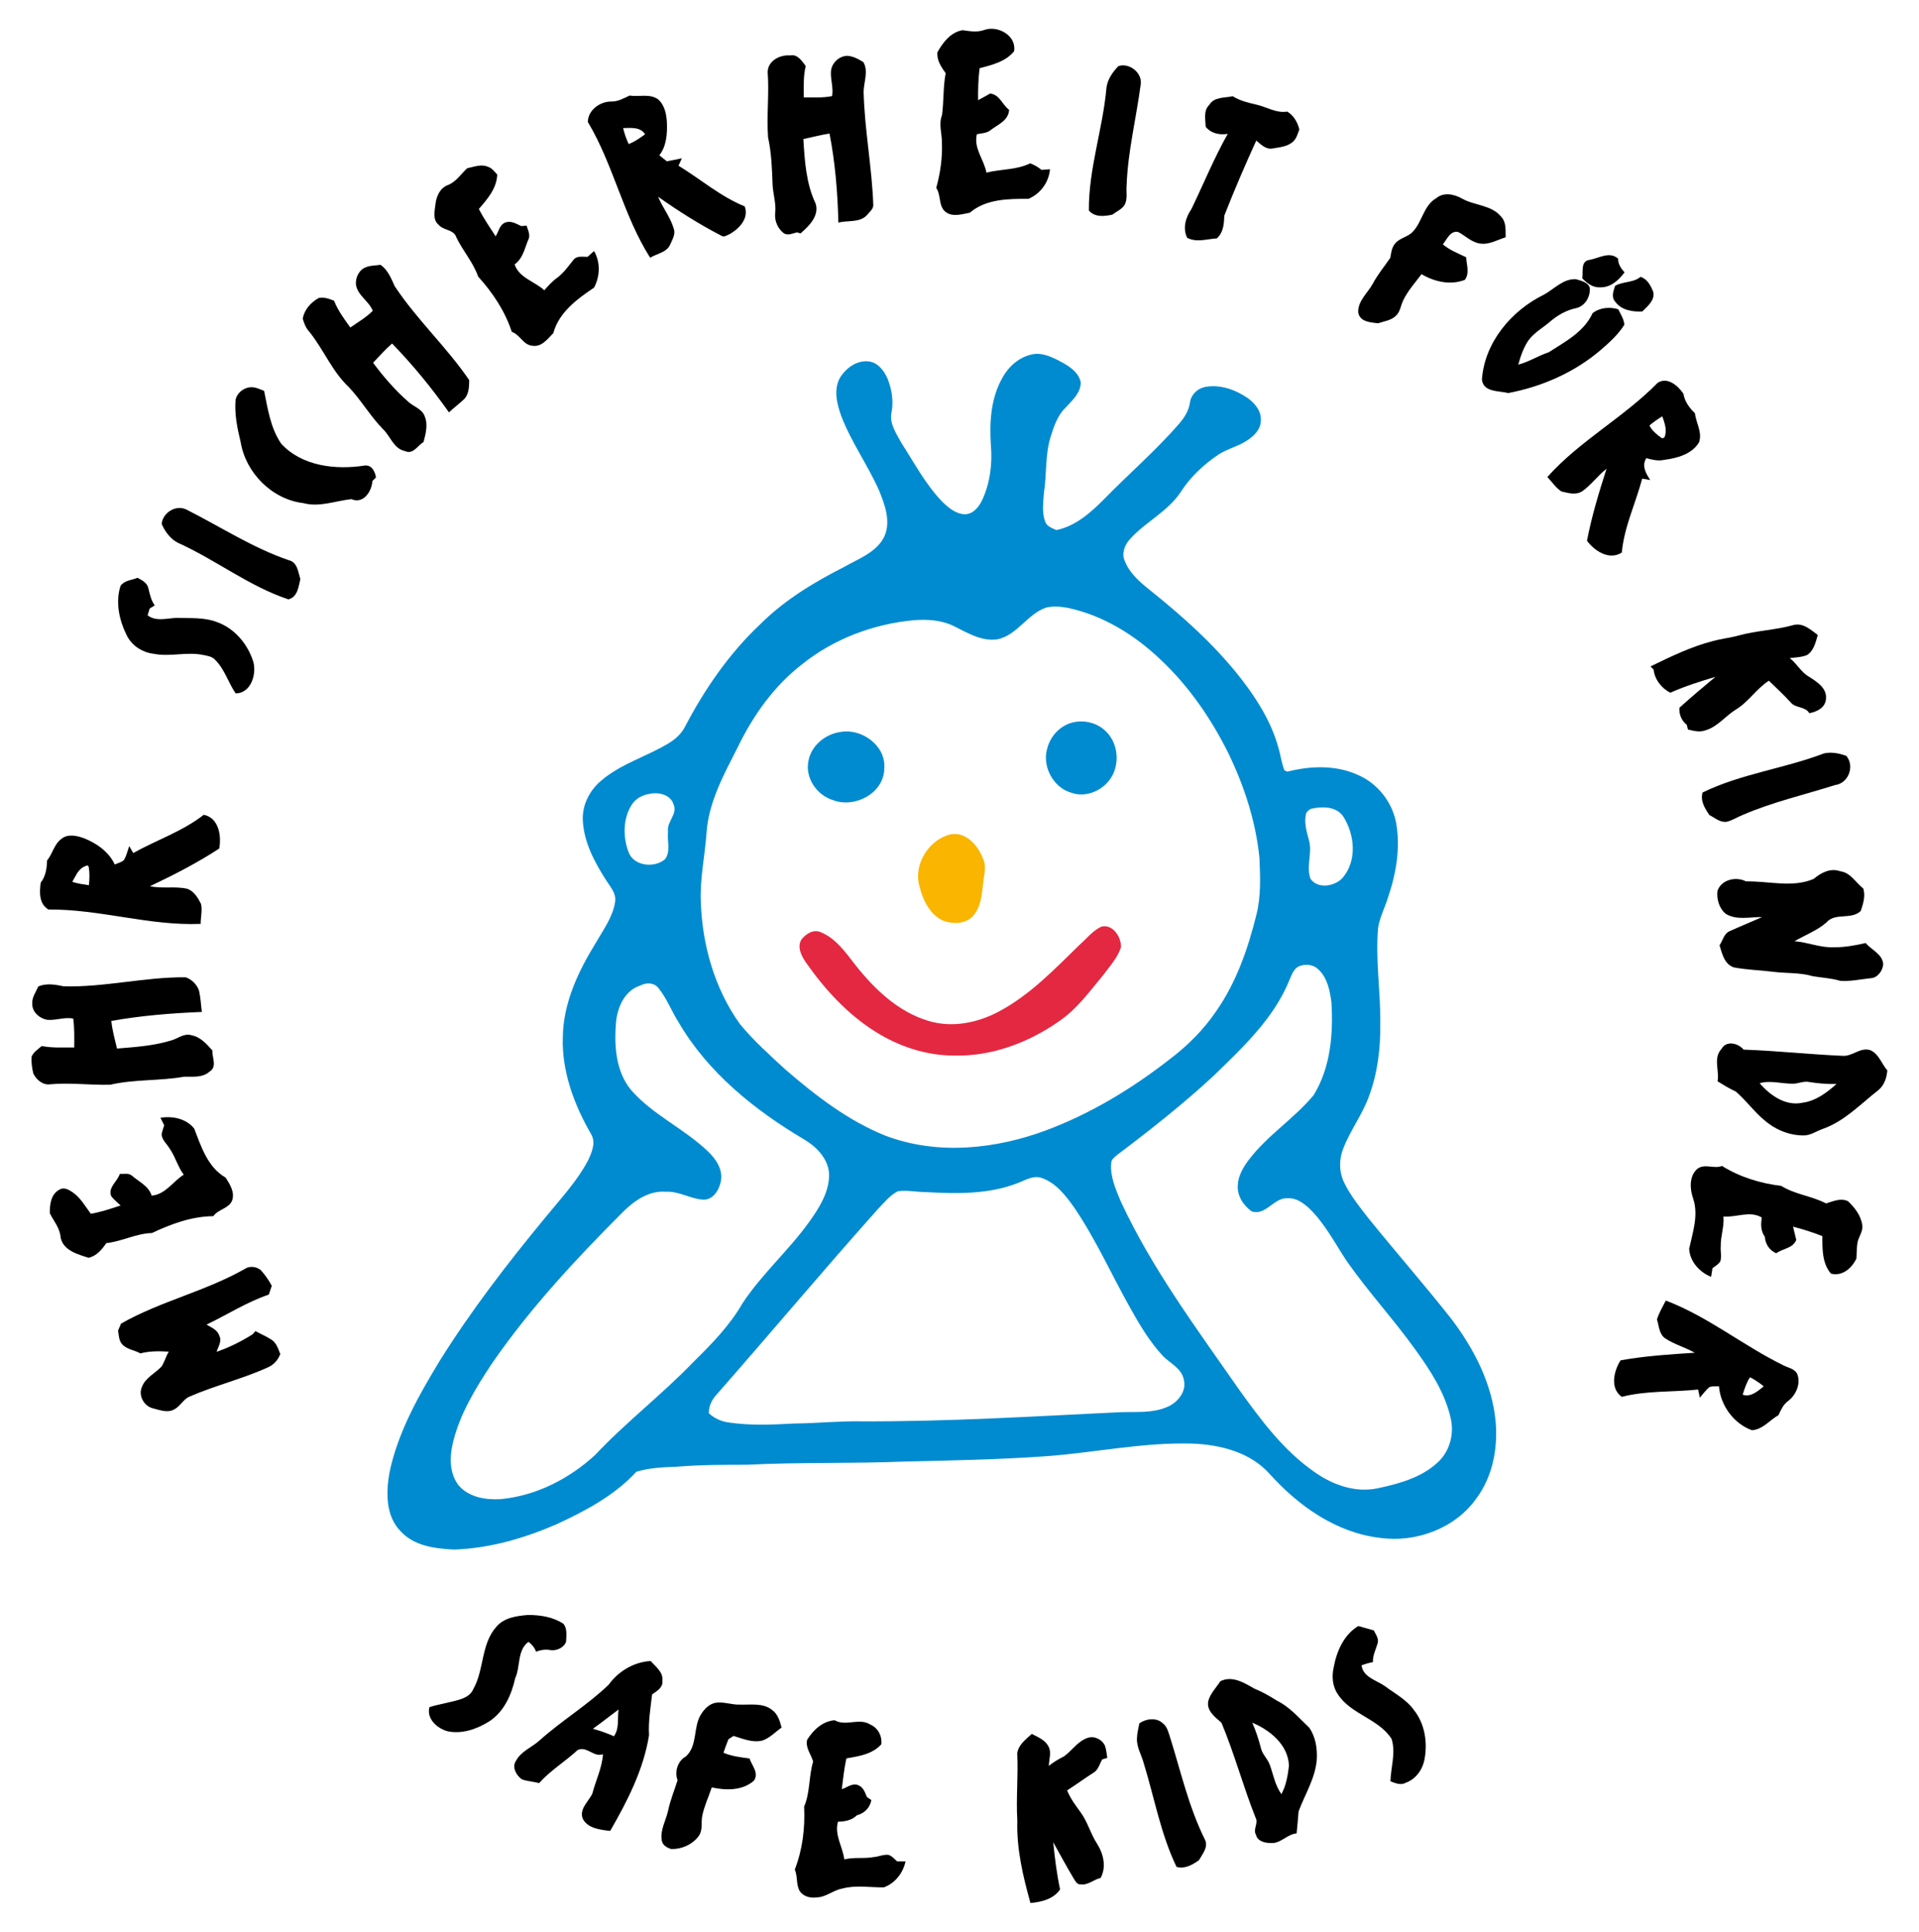
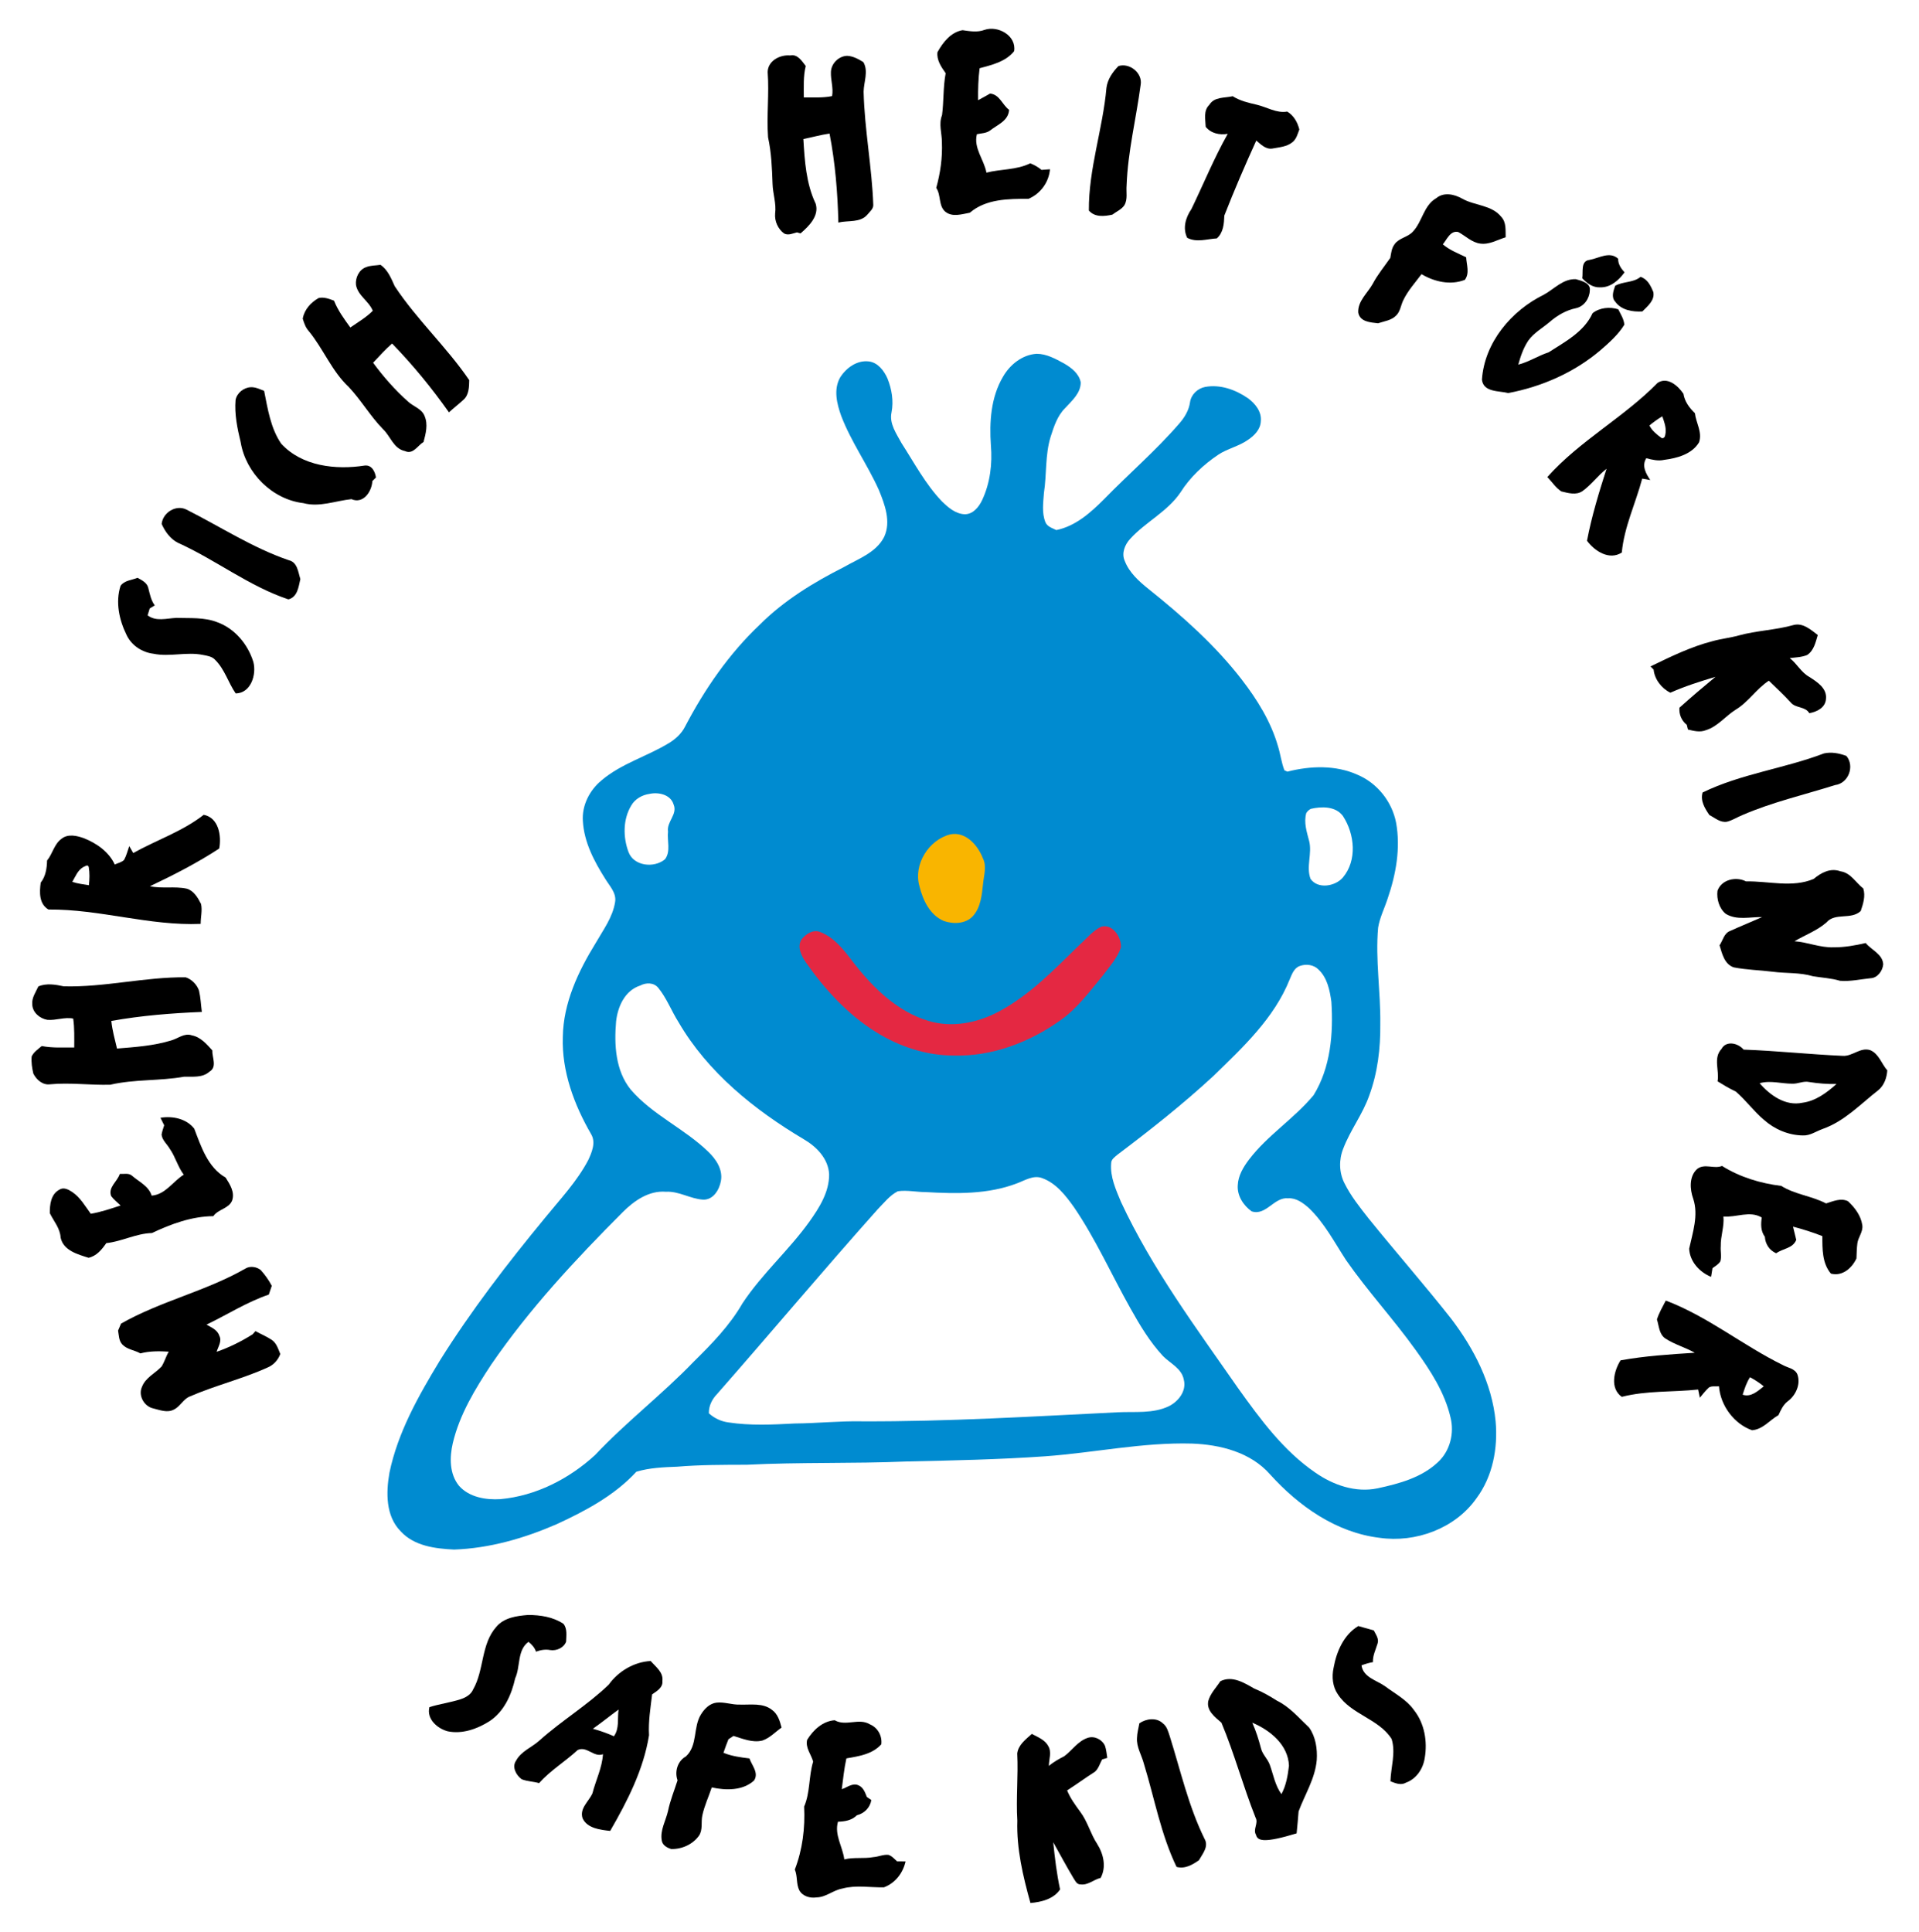
<svg xmlns="http://www.w3.org/2000/svg" width="879pt" height="885pt" viewBox="0 0 879 885" version="1.1">
  <path fill="#ffffff" d=" M 0.00 0.00 L 879.00 0.00 L 879.00 885.00 L 0.00 885.00 L 0.00 0.00 Z" />
  <path fill="#000000" d=" M 450.98 13.68 C 457.06 11.58 465.69 16.28 464.51 23.46 C 460.61 28.30 454.40 29.72 448.71 31.26 C 448.09 36.11 447.97 41.01 448.02 45.90 C 449.87 44.92 451.69 43.89 453.51 42.86 C 457.92 43.29 459.07 47.98 462.22 50.31 C 461.92 55.40 456.90 57.08 453.50 59.79 C 451.75 61.06 449.50 61.05 447.47 61.47 C 445.85 67.87 450.73 73.06 451.84 79.08 C 458.47 77.38 465.58 77.92 471.87 74.82 C 473.76 75.51 475.51 76.52 477.06 77.82 C 478.03 77.75 479.97 77.60 480.94 77.53 C 480.45 83.49 476.56 88.78 471.08 91.08 C 461.89 91.07 451.65 91.09 444.24 97.44 C 440.60 98.09 436.30 99.59 433.05 97.02 C 429.76 94.27 431.14 89.40 428.84 86.07 C 430.73 79.28 431.73 72.22 431.44 65.17 C 431.44 61.02 429.88 56.79 431.50 52.76 C 432.33 46.39 431.97 39.90 433.16 33.55 C 431.18 30.72 428.96 27.55 429.41 23.90 C 431.87 19.42 435.54 14.73 440.89 13.83 C 444.26 14.30 447.66 14.93 450.98 13.68 Z" />
  <path fill="#000000" d=" M 351.63 33.00 C 351.73 27.84 357.26 24.98 361.91 25.40 C 365.35 24.66 367.27 27.96 369.07 30.24 C 367.88 34.94 368.20 39.81 368.18 44.62 C 372.50 44.57 376.87 44.91 381.14 44.02 C 381.81 40.33 380.46 36.72 380.60 33.03 C 380.70 29.13 384.13 25.68 388.04 25.57 C 390.75 25.70 393.22 27.06 395.48 28.46 C 397.87 32.64 395.68 37.50 395.58 41.95 C 395.99 59.35 399.40 76.51 400.01 93.89 C 400.06 95.71 398.42 96.93 397.38 98.23 C 394.08 102.19 388.47 100.84 384.01 101.95 C 383.70 88.29 382.57 74.61 379.97 61.18 C 375.92 61.77 371.98 62.88 367.98 63.69 C 368.58 73.71 369.24 84.11 373.62 93.31 C 375.33 98.87 370.53 103.62 366.68 106.91 C 366.27 106.79 365.45 106.56 365.04 106.44 C 363.15 106.90 361.09 107.97 359.18 106.96 C 356.36 104.93 354.75 101.30 355.05 97.84 C 355.67 93.23 353.99 88.76 353.87 84.17 C 353.62 77.04 353.34 69.88 351.81 62.88 C 351.11 52.93 352.38 42.95 351.63 33.00 Z" />
  <path fill="#000000" d=" M 512.30 30.27 C 517.41 28.62 523.50 33.50 522.46 38.95 C 520.43 54.29 516.60 69.42 516.04 84.93 C 515.77 87.94 516.63 91.24 515.04 93.99 C 513.70 95.98 511.36 96.92 509.50 98.33 C 505.79 99.11 501.53 99.62 498.76 96.44 C 498.60 77.35 505.16 59.08 506.82 40.18 C 507.33 36.32 509.64 33.00 512.30 30.27 Z" />
-   <path fill="#000000" d=" M 279.98 46.51 C 283.02 46.60 285.71 45.02 288.38 43.78 C 292.71 44.48 297.59 42.74 301.46 45.52 C 304.47 48.13 305.28 52.36 305.48 56.15 C 305.68 61.31 305.29 66.90 302.02 71.15 C 303.13 72.06 304.27 72.97 305.41 73.87 C 307.72 73.49 310.02 72.99 312.32 72.51 C 311.80 73.64 311.29 74.77 310.80 75.91 C 320.92 82.08 330.03 90.06 341.12 94.54 C 343.15 100.05 338.62 104.71 334.24 107.24 C 333.04 107.67 331.65 108.87 330.38 107.95 C 320.30 102.75 310.70 96.66 301.44 90.12 C 303.53 95.15 307.07 99.48 308.62 104.74 C 309.53 107.22 308.01 109.63 307.06 111.84 C 305.57 115.63 300.92 116.13 297.81 118.06 C 285.47 98.67 281.03 75.52 269.25 55.87 C 269.35 50.38 274.84 46.49 279.98 46.51 Z" />
  <path fill="#000000" d=" M 564.64 44.08 C 568.01 46.21 571.90 47.10 575.74 47.99 C 580.34 49.07 584.74 51.98 589.62 51.12 C 592.61 52.89 594.33 56.01 595.17 59.30 C 594.39 61.31 593.85 63.61 592.11 65.05 C 589.52 67.25 585.97 67.45 582.77 68.05 C 579.78 68.51 577.51 66.13 575.44 64.38 C 570.27 75.70 565.35 87.15 560.81 98.74 C 560.66 102.51 560.40 106.50 557.38 109.20 C 552.83 109.46 548.15 111.20 543.80 108.94 C 541.62 104.51 543.09 99.61 545.74 95.75 C 551.27 84.29 556.10 72.42 562.37 61.31 C 558.62 61.94 554.75 61.14 552.27 58.09 C 552.17 54.68 551.13 50.70 553.94 48.02 C 556.20 44.26 560.94 44.95 564.64 44.08 Z" />
  <path fill="#ffffff" d=" M 285.43 58.67 C 288.90 58.60 293.37 58.07 295.48 61.50 C 293.15 63.25 290.70 64.89 287.99 66.01 C 286.87 63.66 286.02 61.20 285.43 58.67 Z" />
-   <path fill="#000000" d=" M 214.01 77.06 C 217.08 76.45 220.35 75.04 223.44 76.37 C 225.32 76.93 226.49 78.60 227.76 79.96 C 227.53 86.34 223.26 91.16 219.35 95.72 C 221.56 100.10 224.35 104.14 227.02 108.24 C 228.41 106.14 228.80 103.00 231.37 101.96 C 233.97 100.90 236.49 102.50 238.78 103.57 C 239.38 103.51 240.59 103.39 241.20 103.34 C 241.73 105.19 242.77 107.07 242.30 109.05 C 240.39 113.27 239.76 118.24 235.71 121.11 C 237.83 127.32 244.87 128.88 249.32 132.96 C 251.14 130.91 252.97 128.84 255.21 127.24 C 258.28 124.97 260.43 121.77 262.82 118.86 C 264.42 117.03 267.00 117.73 269.12 117.65 C 270.12 116.78 271.11 115.89 272.11 115.01 C 275.11 120.23 274.85 126.48 272.12 131.75 C 264.35 136.97 256.00 143.09 253.44 152.61 C 250.81 155.23 248.14 159.07 243.87 158.38 C 239.69 158.06 238.18 153.27 234.42 152.01 C 231.33 142.50 225.69 134.07 219.03 126.72 C 216.73 120.10 211.92 114.84 208.95 108.56 C 207.77 105.06 203.12 105.61 200.94 103.00 C 198.17 100.74 199.03 96.97 199.42 93.90 C 199.75 90.21 201.44 86.11 205.18 84.76 C 208.94 83.28 211.14 79.70 214.01 77.06 Z" />
  <path fill="#000000" d=" M 657.87 90.78 C 661.38 87.85 666.21 88.97 669.84 91.04 C 675.58 94.25 683.32 93.86 687.67 99.36 C 690.04 101.89 689.57 105.51 689.67 108.69 C 685.84 109.87 682.14 112.17 677.99 111.57 C 674.09 111.04 671.28 108.03 667.94 106.27 C 664.36 105.46 662.77 109.69 660.89 111.92 C 664.05 114.60 667.89 116.07 671.57 117.84 C 671.74 121.34 673.27 125.00 670.99 128.18 C 664.40 130.78 657.04 129.08 651.13 125.58 C 648.22 129.49 644.85 133.15 642.75 137.59 C 641.63 139.87 641.41 142.67 639.53 144.51 C 637.34 146.79 634.04 147.13 631.19 148.09 C 627.69 147.66 622.91 147.46 622.13 143.14 C 621.89 137.87 626.46 134.22 628.82 129.94 C 631.06 125.71 634.13 122.04 636.83 118.11 C 637.22 115.97 637.41 113.63 638.81 111.84 C 640.84 108.97 644.82 108.70 647.14 106.13 C 651.50 101.57 652.07 94.14 657.87 90.78 Z" />
  <path fill="#000000" d=" M 728.02 119.06 C 732.32 118.32 737.30 114.92 741.19 118.52 C 741.13 121.00 742.52 123.00 744.12 124.75 C 741.50 128.34 737.75 131.73 733.02 131.62 C 729.70 131.82 726.88 129.79 724.75 127.46 C 725.24 124.59 723.91 119.55 728.02 119.06 Z" />
  <path fill="#000000" d=" M 167.60 122.41 C 169.71 121.53 172.07 121.65 174.31 121.31 C 177.69 123.67 179.17 127.52 180.81 131.11 C 190.92 146.42 204.62 158.98 214.93 174.14 C 214.88 177.27 214.80 180.99 212.20 183.20 C 210.06 185.15 207.77 186.93 205.64 188.88 C 197.77 177.73 189.10 167.15 179.59 157.35 C 176.49 160.08 173.72 163.15 170.90 166.16 C 175.66 172.62 180.99 178.71 187.01 184.03 C 189.45 186.27 193.23 187.24 194.49 190.58 C 196.14 194.40 195.03 198.63 194.01 202.46 C 191.33 204.04 189.22 208.36 185.53 206.63 C 180.23 205.54 178.91 199.83 175.40 196.55 C 169.59 190.60 165.42 183.28 159.71 177.24 C 151.96 169.98 148.10 159.75 141.41 151.63 C 139.95 150.03 139.29 147.96 138.66 145.94 C 139.44 141.77 142.37 138.55 145.98 136.50 C 148.40 135.98 150.77 136.88 153.00 137.73 C 154.78 142.22 157.65 146.14 160.47 150.02 C 163.98 147.58 167.71 145.41 170.75 142.37 C 168.97 137.87 163.89 135.44 163.05 130.48 C 162.71 127.26 164.43 123.57 167.60 122.41 Z" />
  <path fill="#000000" d=" M 751.46 126.81 C 754.68 127.87 756.11 130.85 757.31 133.78 C 758.07 137.57 754.65 140.28 752.27 142.67 C 747.77 142.91 742.68 142.11 739.86 138.20 C 737.94 136.14 739.02 133.22 739.82 130.92 C 743.47 128.83 748.17 129.58 751.46 126.81 Z" />
  <path fill="#000000" d=" M 707.18 134.98 C 711.92 132.40 716.03 127.56 721.88 127.90 C 724.43 128.62 728.68 129.63 728.21 133.07 C 728.08 136.73 725.59 140.37 721.89 141.17 C 717.48 142.08 713.50 144.36 710.10 147.26 C 706.75 150.18 702.67 152.34 700.04 156.01 C 697.82 159.35 696.50 163.18 695.45 167.02 C 700.34 165.79 704.59 162.93 709.37 161.38 C 716.90 156.53 725.57 152.03 729.47 143.47 C 732.63 140.92 737.36 140.43 741.24 141.68 C 742.36 143.94 743.83 146.15 744.03 148.74 C 741.26 153.23 737.25 156.82 733.29 160.25 C 721.27 170.54 706.34 177.12 690.86 180.04 C 686.58 178.95 679.46 179.76 678.80 173.91 C 679.94 156.91 692.27 142.28 707.18 134.98 Z" />
  <path fill="#008bd0" d=" M 459.44 172.56 C 462.63 166.99 468.25 162.49 474.82 162.06 C 479.38 162.06 483.49 164.38 487.38 166.48 C 490.74 168.43 494.27 171.11 495.03 175.16 C 495.05 180.12 490.95 183.58 487.88 186.94 C 484.28 190.50 482.73 195.45 481.22 200.14 C 478.67 208.47 479.49 217.28 478.17 225.81 C 477.86 230.20 477.16 234.88 478.81 239.10 C 479.63 241.25 481.98 241.88 483.85 242.81 C 492.63 241.02 499.56 234.84 505.70 228.68 C 517.05 217.02 529.46 206.39 540.12 194.06 C 542.57 191.27 544.56 188.01 545.09 184.27 C 545.59 180.72 548.56 177.91 552.02 177.24 C 558.89 175.98 565.87 178.48 571.50 182.33 C 574.88 184.74 577.98 188.54 577.51 192.95 C 577.38 196.70 574.52 199.57 571.58 201.52 C 567.43 204.46 562.28 205.47 558.05 208.27 C 551.22 212.87 545.08 218.63 540.67 225.63 C 534.71 234.39 524.77 239.07 517.73 246.77 C 515.25 249.43 513.60 253.41 515.20 256.95 C 517.27 262.33 521.72 266.29 526.10 269.81 C 541.61 282.21 556.60 295.51 568.78 311.28 C 575.88 320.48 582.16 330.58 585.39 341.84 C 586.53 345.47 586.94 349.31 588.34 352.87 C 588.68 353.02 589.34 353.31 589.68 353.46 C 600.23 350.77 611.86 350.35 621.95 354.95 C 630.94 358.79 637.62 367.25 639.48 376.83 C 641.60 388.50 639.43 400.50 635.62 411.59 C 634.19 416.04 632.00 420.27 631.25 424.92 C 629.93 439.63 632.44 454.30 632.24 469.01 C 632.37 480.13 631.04 491.39 627.16 501.87 C 624.17 510.41 618.49 517.67 615.28 526.12 C 613.24 531.18 613.33 537.16 615.86 542.04 C 618.75 547.87 622.84 552.97 626.84 558.07 C 639.33 573.53 652.44 588.48 664.75 604.09 C 675.16 617.78 683.42 633.77 685.07 651.10 C 686.16 663.35 683.75 676.31 676.29 686.31 C 666.56 700.17 648.46 706.78 631.96 704.42 C 612.09 702.06 594.85 689.88 581.73 675.34 C 572.86 665.24 559.00 661.74 546.05 661.25 C 523.49 660.61 501.27 665.44 478.85 667.07 C 457.60 668.56 436.30 669.00 415.01 669.46 C 390.72 670.49 366.37 669.72 342.08 670.95 C 331.45 670.97 320.80 670.96 310.19 671.84 C 303.91 672.08 297.54 672.32 291.48 674.15 C 281.53 684.99 268.24 692.05 255.04 698.15 C 240.17 704.63 224.29 709.23 208.00 709.80 C 199.35 709.38 189.72 708.20 183.54 701.44 C 176.60 694.44 176.80 683.62 178.39 674.58 C 182.24 656.08 191.69 639.39 201.38 623.39 C 215.80 600.32 232.43 578.73 249.72 557.77 C 256.63 549.26 264.30 541.17 269.44 531.40 C 271.11 527.79 273.03 523.29 270.76 519.51 C 262.97 506.03 257.27 490.77 257.80 474.99 C 258.02 459.43 264.85 444.96 272.86 431.96 C 276.28 425.99 280.64 420.19 281.74 413.24 C 282.47 409.07 279.24 405.89 277.27 402.62 C 272.18 394.59 267.51 385.75 266.98 376.08 C 266.49 368.92 270.06 361.96 275.51 357.47 C 284.58 349.74 296.37 346.51 306.42 340.37 C 309.46 338.52 312.17 336.04 313.79 332.83 C 322.79 315.65 333.94 299.42 348.09 286.07 C 359.17 275.00 372.68 266.77 386.58 259.74 C 393.16 255.95 401.32 253.15 404.98 245.96 C 408.25 238.96 405.29 231.09 402.55 224.41 C 397.36 212.85 389.87 202.42 385.33 190.55 C 383.33 184.97 381.71 178.43 384.81 172.93 C 387.57 168.52 392.57 164.88 398.00 165.56 C 402.15 166.08 404.94 169.81 406.52 173.38 C 408.48 178.26 409.38 183.69 408.37 188.91 C 407.26 194.08 410.63 198.67 412.95 202.99 C 418.79 212.05 423.89 221.73 431.38 229.60 C 434.26 232.42 437.68 235.42 441.93 235.56 C 445.78 235.56 448.41 232.19 449.90 229.02 C 453.54 221.25 454.59 212.47 453.88 203.97 C 453.14 193.31 453.86 181.97 459.44 172.56 Z" />
  <path fill="#000000" d=" M 759.28 175.37 C 763.79 172.43 768.62 176.70 771.10 180.36 C 771.66 183.90 773.81 186.85 776.35 189.25 C 776.85 193.74 779.85 198.00 778.24 202.63 C 774.98 208.07 768.21 209.87 762.32 210.64 C 759.52 211.28 756.77 210.59 754.08 209.89 C 751.90 213.38 753.90 216.88 755.90 219.89 C 754.98 219.73 753.13 219.39 752.21 219.23 C 749.22 230.55 743.95 241.33 742.87 253.10 C 737.11 256.80 730.45 252.45 726.92 247.71 C 729.06 236.49 732.40 225.57 735.88 214.71 C 731.92 217.82 728.95 222.01 724.86 224.95 C 721.93 226.96 718.30 225.83 715.17 225.10 C 712.58 223.40 710.89 220.71 708.77 218.51 C 723.60 201.87 743.73 191.24 759.28 175.37 Z" />
  <path fill="#000000" d=" M 107.90 183.21 C 108.50 180.00 111.63 177.52 114.86 177.37 C 117.03 177.27 119.01 178.28 120.98 179.04 C 122.65 187.32 123.93 196.13 128.81 203.25 C 138.33 213.62 153.85 215.31 167.06 213.25 C 170.30 212.88 171.81 216.04 172.21 218.72 C 171.80 219.13 170.97 219.95 170.56 220.35 C 170.31 225.12 166.41 231.02 160.97 228.64 C 153.67 229.40 146.36 232.45 138.98 230.47 C 124.64 228.77 112.57 216.66 110.23 202.51 C 108.70 196.21 107.36 189.73 107.90 183.21 Z" />
  <path fill="#ffffff" d=" M 755.53 194.90 C 757.38 193.36 759.33 191.94 761.41 190.71 C 762.25 193.04 763.13 195.45 762.97 197.97 C 762.75 199.10 762.81 200.91 761.19 200.71 C 758.99 199.12 756.76 197.38 755.53 194.90 Z" />
  <path fill="#000000" d=" M 74.05 240.00 C 74.57 234.76 80.66 230.98 85.48 233.46 C 101.02 241.29 115.73 250.97 132.30 256.62 C 136.26 257.54 136.55 262.03 137.58 265.23 C 136.76 268.74 136.32 273.49 132.10 274.55 C 113.98 268.52 98.80 256.40 81.48 248.63 C 78.02 246.87 75.59 243.48 74.05 240.00 Z" />
  <path fill="#000000" d=" M 55.22 268.33 C 56.98 265.83 60.38 265.75 63.01 264.67 C 64.99 265.78 67.39 266.90 67.93 269.37 C 68.63 272.11 69.15 274.96 70.88 277.30 C 70.30 277.66 69.15 278.37 68.57 278.73 C 68.25 279.77 67.93 280.82 67.61 281.87 C 71.44 284.80 76.31 283.24 80.69 283.04 C 87.00 283.25 93.56 282.65 99.57 285.03 C 107.58 287.94 113.54 295.15 116.03 303.16 C 117.59 308.89 114.97 317.53 107.95 317.63 C 104.56 312.72 102.94 306.63 98.65 302.36 C 97.23 300.69 95.00 300.40 92.98 300.01 C 85.46 298.44 77.78 301.02 70.26 299.45 C 65.10 298.83 60.26 295.67 58.01 290.94 C 54.59 284.01 52.80 275.83 55.22 268.33 Z" />
-   <path fill="#ffffff" d=" M 479.24 278.30 C 482.39 277.58 485.71 277.82 488.87 278.40 C 505.18 281.76 519.80 290.88 531.73 302.27 C 544.51 314.30 554.61 328.96 562.45 344.61 C 569.85 359.79 575.20 376.13 576.89 392.98 C 577.25 401.58 577.64 410.35 575.56 418.78 C 571.71 434.36 566.37 449.88 557.12 463.13 C 551.41 471.57 544.13 478.86 536.03 485.01 C 518.82 498.46 499.93 509.97 479.43 517.66 C 456.02 526.43 429.38 529.24 405.61 520.23 C 388.53 513.40 373.78 501.99 359.95 490.08 C 352.66 483.39 345.23 476.75 338.93 469.08 C 327.29 452.86 321.65 432.83 321.00 413.01 C 320.58 402.48 322.85 392.12 323.62 381.67 C 324.53 367.32 331.72 354.53 338.07 341.99 C 345.06 327.57 354.64 314.13 367.40 304.27 C 382.01 292.55 400.26 285.73 418.86 284.07 C 425.07 283.63 431.52 284.05 437.16 286.92 C 443.27 289.96 449.71 293.89 456.83 292.86 C 466.02 290.96 470.55 281.19 479.24 278.30 Z" />
  <path fill="#000000" d=" M 821.58 286.29 C 825.87 285.18 829.46 288.49 832.63 290.87 C 831.65 294.17 830.86 298.01 827.76 300.04 C 825.23 301.08 822.45 301.12 819.79 301.46 C 823.11 303.99 825.00 307.98 828.71 310.04 C 832.27 312.33 836.89 315.20 836.39 320.10 C 836.18 324.11 832.24 326.09 828.75 326.68 C 826.87 323.46 822.48 324.50 820.27 321.78 C 817.08 318.30 813.62 315.07 810.23 311.80 C 804.53 315.51 800.87 321.58 795.02 325.08 C 790.31 328.02 786.77 332.84 781.30 334.50 C 778.65 335.54 775.82 334.81 773.18 334.18 C 773.04 333.64 772.77 332.55 772.63 332.01 C 770.21 330.08 769.03 327.24 769.27 324.18 C 774.66 319.34 780.18 314.64 785.77 310.03 C 778.77 312.12 771.80 314.33 765.12 317.30 C 761.11 315.35 757.87 311.17 757.45 306.72 C 757.09 306.36 756.38 305.62 756.02 305.26 C 765.31 300.76 774.66 296.17 784.71 293.62 C 788.54 292.57 792.52 292.17 796.36 291.10 C 804.63 288.82 813.31 288.63 821.58 286.29 Z" />
  <path fill="#008bd0" d=" M 490.47 331.17 C 495.85 329.54 502.07 330.78 506.20 334.67 C 512.95 340.73 513.29 352.46 506.85 358.86 C 502.86 363.00 496.44 365.13 490.89 363.18 C 482.47 360.91 477.15 350.97 479.73 342.69 C 481.12 337.39 485.20 332.82 490.47 331.17 Z" />
  <path fill="#008bd0" d=" M 385.18 335.25 C 394.95 333.63 405.95 341.70 405.05 352.10 C 404.86 363.32 391.61 370.31 381.64 366.54 C 374.23 364.30 368.69 356.41 370.30 348.63 C 371.55 341.46 378.14 336.15 385.18 335.25 Z" />
  <path fill="#000000" d=" M 835.45 345.12 C 838.87 344.34 842.49 345.04 845.73 346.26 C 849.66 350.96 846.68 358.86 840.53 359.62 C 826.38 364.09 811.82 367.42 798.16 373.33 C 795.77 374.29 793.57 375.75 791.07 376.39 C 787.95 376.94 785.56 374.63 782.99 373.35 C 780.90 370.29 778.76 366.89 779.86 363.02 C 797.48 354.42 817.24 352.07 835.45 345.12 Z" />
  <path fill="#ffffff" d=" M 297.50 363.65 C 301.64 362.74 307.19 363.94 308.55 368.52 C 310.47 372.98 305.30 376.40 305.99 380.90 C 305.51 385.05 307.33 389.98 304.62 393.58 C 299.69 397.76 290.23 396.81 287.85 390.18 C 285.36 383.40 285.33 375.27 289.15 368.97 C 290.87 365.96 294.13 364.13 297.50 363.65 Z" />
  <path fill="#ffffff" d=" M 600.44 370.50 C 605.35 369.34 611.86 369.26 615.15 373.81 C 620.54 382.08 621.75 394.13 615.05 402.03 C 611.52 406.04 603.61 407.38 600.28 402.55 C 598.21 396.97 601.10 390.95 599.66 385.25 C 598.58 381.10 597.12 376.73 598.34 372.45 C 598.85 371.60 599.55 370.95 600.44 370.50 Z" />
  <path fill="#000000" d=" M 61.02 390.74 C 71.71 384.78 83.59 380.85 93.32 373.23 C 100.20 374.56 101.52 382.88 100.42 388.68 C 90.33 395.29 79.57 400.78 68.68 405.95 C 74.24 407.16 79.99 405.87 85.55 407.07 C 88.82 408.03 90.66 411.24 92.10 414.10 C 92.74 417.07 91.90 420.16 91.92 423.19 C 68.42 424.17 45.63 416.40 22.19 416.62 C 17.84 414.05 18.04 408.67 18.65 404.30 C 20.93 401.42 21.47 397.72 21.56 394.16 C 24.11 391.08 24.79 386.64 28.18 384.22 C 31.14 381.80 35.32 382.81 38.59 384.01 C 44.35 386.33 49.89 390.22 52.57 396.00 C 53.99 395.33 55.67 395.02 56.82 393.91 C 57.92 391.93 58.44 389.69 59.20 387.57 C 59.81 388.62 60.42 389.68 61.02 390.74 Z" />
  <path fill="#f9b500" d=" M 435.27 382.20 C 442.28 380.77 447.89 387.14 450.18 393.07 C 452.09 396.82 450.65 400.96 450.29 404.89 C 449.74 410.00 449.24 415.61 445.66 419.62 C 442.32 423.24 436.72 423.37 432.34 421.87 C 425.95 419.19 422.72 412.33 421.16 405.98 C 418.26 396.02 425.41 384.67 435.27 382.20 Z" />
  <path fill="#ffffff" d=" M 38.14 397.18 C 38.99 396.88 40.24 395.73 40.65 397.16 C 41.12 399.90 41.03 402.72 40.72 405.49 C 38.16 405.08 35.58 404.76 33.11 403.97 C 34.52 401.57 35.59 398.61 38.14 397.18 Z" />
  <path fill="#000000" d=" M 830.76 402.60 C 834.16 399.73 838.45 397.45 843.00 399.11 C 847.75 399.77 850.00 404.32 853.48 406.98 C 854.57 410.48 853.43 413.98 852.31 417.31 C 847.83 421.50 840.56 417.85 836.54 422.60 C 832.26 426.30 826.82 428.30 821.97 431.14 C 828.02 431.60 833.75 434.14 839.88 433.93 C 844.84 433.96 849.75 433.08 854.58 431.96 C 857.23 435.19 862.36 437.03 862.61 441.73 C 862.35 444.69 860.03 447.96 856.84 448.09 C 852.17 448.56 847.50 449.66 842.80 449.26 C 838.77 448.05 834.55 447.87 830.43 447.18 C 824.42 445.38 818.10 445.93 811.94 445.11 C 806.02 444.37 800.02 444.26 794.16 443.12 C 789.85 441.67 788.79 436.82 787.64 433.00 C 789.17 430.77 789.67 427.47 792.48 426.44 C 797.33 424.23 802.28 422.23 807.16 420.08 C 801.64 419.96 795.53 421.67 790.52 418.62 C 787.47 416.18 786.24 411.83 786.69 408.06 C 788.46 402.88 795.21 401.36 799.77 403.74 C 810.04 403.51 820.95 406.79 830.76 402.60 Z" />
  <path fill="#e42842" d=" M 504.44 424.48 C 509.71 423.08 513.71 429.33 513.46 433.97 C 511.79 438.93 508.11 442.87 505.04 447.01 C 499.00 454.26 493.34 462.11 485.48 467.53 C 471.41 477.51 454.35 483.97 436.95 483.51 C 424.34 483.52 411.94 479.42 401.29 472.78 C 388.34 464.73 377.84 453.28 369.14 440.86 C 367.10 437.88 364.93 433.70 367.18 430.25 C 369.19 427.76 372.64 425.52 375.90 427.00 C 382.91 429.81 387.36 436.33 391.84 442.08 C 400.59 453.11 411.41 463.50 425.22 467.62 C 435.97 470.91 447.66 468.59 457.41 463.41 C 471.79 455.81 483.12 443.87 494.64 432.65 C 497.83 429.86 500.53 426.30 504.44 424.48 Z" />
  <path fill="#ffffff" d=" M 595.47 442.45 C 598.32 441.44 601.76 441.89 603.94 444.11 C 607.97 447.87 609.11 453.62 609.84 458.86 C 610.78 473.40 609.52 488.97 601.71 501.64 C 592.82 512.37 580.65 519.96 572.16 531.08 C 569.53 534.54 567.13 538.52 566.96 542.98 C 566.65 547.74 569.54 552.21 573.33 554.88 C 579.89 557.05 583.57 548.27 590.00 548.89 C 593.71 548.65 596.87 551.01 599.51 553.34 C 606.68 560.18 611.25 569.10 616.62 577.30 C 626.53 591.54 638.36 604.31 648.45 618.41 C 655.21 627.80 661.75 637.83 664.40 649.23 C 666.24 656.45 664.22 664.59 658.71 669.71 C 651.23 676.83 640.87 679.62 631.04 681.73 C 620.96 683.88 610.60 680.24 602.38 674.47 C 587.88 664.52 577.31 650.13 567.20 636.00 C 547.99 608.39 527.72 581.17 513.46 550.54 C 511.13 544.93 508.44 539.06 508.98 532.83 C 508.98 531.01 510.68 529.95 511.90 528.88 C 527.02 517.49 541.91 505.72 555.82 492.86 C 569.28 479.76 583.66 466.41 590.76 448.59 C 591.79 446.23 592.75 443.33 595.47 442.45 Z" />
  <path fill="#000000" d=" M 29.19 451.80 C 47.92 452.31 66.36 447.47 85.07 447.67 C 87.77 448.55 90.24 451.01 91.16 453.77 C 91.91 456.97 92.03 460.27 92.46 463.53 C 78.57 464.10 64.69 465.20 50.99 467.66 C 51.42 471.95 52.60 476.11 53.59 480.30 C 61.93 479.63 70.40 479.05 78.45 476.58 C 81.58 475.71 84.49 473.02 87.91 474.27 C 91.92 475.03 94.66 478.28 97.26 481.14 C 97.11 484.41 99.60 488.75 95.94 490.90 C 92.69 493.80 88.27 493.09 84.29 493.21 C 73.11 495.20 61.61 494.30 50.51 496.87 C 41.33 497.14 32.12 495.81 22.93 496.68 C 19.55 497.14 16.69 494.59 15.27 491.78 C 14.66 489.22 14.27 486.55 14.50 483.92 C 15.45 481.85 17.45 480.58 19.12 479.15 C 24.02 480.11 29.03 479.78 34.00 479.81 C 34.00 475.39 34.17 470.95 33.53 466.57 C 29.54 465.77 25.67 467.50 21.68 467.15 C 18.25 466.57 14.86 463.77 14.78 460.09 C 14.47 457.04 16.38 454.46 17.58 451.82 C 21.36 450.29 25.35 450.98 29.19 451.80 Z" />
  <path fill="#ffffff" d=" M 293.27 451.44 C 295.94 450.02 299.48 450.00 301.52 452.49 C 305.39 457.22 307.53 463.05 310.78 468.18 C 324.18 491.24 345.56 508.41 368.19 521.86 C 374.05 525.27 379.48 530.83 379.78 537.98 C 379.81 546.11 375.25 553.27 370.69 559.66 C 361.29 572.77 348.97 583.54 340.08 597.03 C 334.25 607.16 326.03 615.59 317.76 623.73 C 303.37 638.70 286.79 651.37 272.57 666.50 C 260.66 677.43 245.42 685.24 229.19 686.70 C 222.51 687.11 214.90 685.85 210.25 680.59 C 205.82 675.17 205.90 667.56 207.40 661.07 C 210.51 647.90 217.68 636.17 225.05 624.99 C 242.49 599.59 263.56 576.96 285.28 555.21 C 290.47 550.00 297.29 545.25 305.00 545.90 C 310.96 545.55 316.17 549.15 322.01 549.51 C 326.68 549.74 329.48 545.00 330.21 540.98 C 331.18 535.77 328.03 531.02 324.44 527.59 C 313.51 516.96 298.90 510.74 288.89 499.08 C 281.90 490.41 281.28 478.54 282.20 467.90 C 282.95 461.08 286.23 453.69 293.27 451.44 Z" />
  <path fill="#000000" d=" M 788.52 480.49 C 790.67 476.48 796.19 477.80 798.64 480.79 C 813.78 481.32 828.85 482.98 843.98 483.64 C 848.43 484.01 852.11 479.56 856.66 481.04 C 860.64 482.70 861.82 487.26 864.48 490.30 C 864.24 493.69 863.07 497.16 860.36 499.37 C 852.22 505.72 844.87 513.61 834.90 517.12 C 831.89 518.18 829.12 520.26 825.80 520.10 C 819.22 520.02 812.85 517.30 807.97 512.95 C 803.27 509.02 799.70 503.94 795.05 499.98 C 792.15 498.65 789.44 496.98 786.73 495.32 C 787.65 490.38 784.62 484.67 788.52 480.49 Z" />
  <path fill="#ffffff" d=" M 806.01 496.18 C 810.98 494.76 816.02 496.43 821.04 496.40 C 823.62 496.49 826.09 495.05 828.70 495.63 C 832.82 496.29 837.01 496.63 841.20 496.54 C 836.74 500.52 831.70 504.34 825.59 505.13 C 817.87 506.79 810.78 501.72 806.01 496.18 Z" />
  <path fill="#000000" d=" M 73.50 512.01 C 79.04 511.10 85.36 512.40 88.97 516.98 C 92.15 525.25 95.14 534.70 103.34 539.40 C 105.32 542.53 107.65 546.08 106.31 549.96 C 104.74 553.69 99.92 553.87 97.72 557.08 C 87.83 557.17 78.41 560.63 69.59 564.81 C 62.35 564.99 55.84 568.68 48.69 569.43 C 46.66 572.36 44.25 575.34 40.58 576.14 C 35.59 574.57 29.03 572.83 27.77 566.92 C 27.56 562.66 24.61 559.39 22.82 555.72 C 22.77 551.78 23.30 547.02 27.18 544.95 C 29.15 543.68 31.35 544.86 33.05 545.99 C 36.78 548.47 39.00 552.46 41.59 555.99 C 46.26 555.20 50.75 553.66 55.24 552.19 C 53.79 550.77 52.13 549.53 50.92 547.89 C 49.39 543.83 53.78 541.23 54.87 537.73 C 56.70 537.85 58.88 537.20 60.41 538.51 C 63.69 541.38 68.04 543.19 69.47 547.67 C 75.80 547.17 79.18 541.18 84.17 538.07 C 81.42 534.45 80.37 529.94 77.78 526.25 C 76.54 524.06 74.31 522.35 74.01 519.73 C 74.25 518.26 74.77 516.85 75.21 515.45 C 74.64 514.29 74.07 513.14 73.50 512.01 Z" />
  <path fill="#000000" d=" M 777.45 535.41 C 780.86 532.83 785.10 535.57 788.78 534.08 C 796.95 539.20 806.38 542.05 815.91 543.22 C 822.23 547.17 829.87 547.82 836.43 551.25 C 839.61 550.26 843.25 548.62 846.48 550.24 C 849.59 553.14 852.39 556.82 853.02 561.14 C 853.51 564.21 851.11 566.67 850.76 569.61 C 850.47 571.87 850.45 574.15 850.35 576.43 C 848.27 580.90 843.90 584.76 838.63 583.39 C 834.61 578.59 834.73 572.11 834.73 566.22 C 830.35 564.49 825.85 563.07 821.30 561.88 C 821.78 563.90 822.29 565.91 822.78 567.95 C 821.18 571.91 816.62 571.85 813.60 574.08 C 810.46 572.73 808.62 569.86 808.39 566.51 C 806.48 563.92 806.51 560.75 806.98 557.71 C 801.52 554.40 795.27 557.76 789.41 557.24 C 789.86 561.85 788.07 566.23 788.19 570.83 C 787.99 573.14 788.68 575.53 787.99 577.80 C 787.12 579.17 785.68 579.97 784.41 580.90 C 784.19 582.21 783.97 583.54 783.76 584.88 C 778.44 582.71 773.99 577.83 773.73 571.97 C 775.34 564.52 778.08 556.71 775.59 549.13 C 774.01 544.75 773.63 538.76 777.45 535.41 Z" />
  <path fill="#ffffff" d=" M 465.87 542.03 C 469.51 540.69 473.33 538.15 477.34 539.64 C 483.76 541.96 488.13 547.63 491.95 553.00 C 501.91 567.61 509.11 583.85 517.75 599.23 C 522.08 606.98 526.68 614.70 532.76 621.22 C 536.12 624.59 541.33 626.86 542.25 632.02 C 543.58 637.15 539.74 642.01 535.34 644.16 C 528.09 647.62 519.86 646.53 512.11 646.91 C 473.09 648.82 434.08 651.21 395.00 651.06 C 384.65 650.85 374.34 651.97 363.99 652.05 C 353.88 652.58 343.66 653.09 333.62 651.55 C 330.27 651.11 327.18 649.63 324.69 647.38 C 324.63 643.95 326.16 640.90 328.51 638.49 C 353.14 610.44 377.13 581.83 401.99 553.98 C 404.90 551.04 407.51 547.56 411.26 545.67 C 415.50 545.06 419.76 546.05 424.01 546.05 C 438.02 546.84 452.57 547.15 465.87 542.03 Z" />
  <path fill="#000000" d=" M 112.36 581.11 C 114.49 579.78 117.43 580.22 119.37 581.71 C 121.36 583.90 123.10 586.35 124.49 588.98 C 124.01 590.30 123.56 591.65 123.13 593.00 C 113.09 596.41 104.11 602.19 94.60 606.76 C 96.82 608.05 99.60 609.15 100.45 611.84 C 101.77 614.30 99.94 616.86 99.23 619.21 C 105.04 617.19 110.51 614.48 115.69 611.21 C 116.02 610.84 116.67 610.10 117.00 609.73 C 119.43 611.08 122.02 612.13 124.35 613.66 C 126.64 615.11 127.40 617.86 128.39 620.22 C 127.35 623.02 125.27 625.30 122.49 626.44 C 110.92 631.67 98.48 634.65 86.84 639.72 C 83.85 640.98 82.49 644.36 79.55 645.72 C 76.55 647.27 73.18 645.87 70.16 645.13 C 66.00 644.22 63.20 639.22 65.03 635.27 C 66.64 631.02 71.05 629.10 74.00 625.97 C 75.36 623.83 76.00 621.32 77.30 619.14 C 72.96 618.88 68.54 618.82 64.30 619.94 C 61.63 618.42 58.22 618.18 56.05 615.88 C 54.40 614.17 54.47 611.67 54.08 609.49 C 54.55 608.42 55.01 607.36 55.44 606.30 C 73.52 595.99 94.29 591.48 112.36 581.11 Z" />
  <path fill="#000000" d=" M 763.02 595.74 C 782.26 603.01 798.32 616.31 816.68 625.30 C 818.94 626.57 822.18 626.87 823.30 629.56 C 824.93 634.05 822.53 639.26 818.80 641.94 C 816.77 643.53 815.68 645.93 814.64 648.22 C 810.57 650.52 807.56 654.73 802.53 655.14 C 794.19 652.22 788.03 643.74 787.38 635.01 C 785.85 635.16 784.13 634.74 782.77 635.55 C 781.23 636.97 779.94 638.62 778.61 640.24 C 778.42 639.30 778.03 637.43 777.83 636.49 C 766.19 637.75 754.30 636.90 742.86 639.84 C 737.34 635.93 739.20 628.03 742.29 623.13 C 753.51 621.10 764.91 620.37 776.28 619.65 C 771.96 617.18 767.07 615.88 762.89 613.16 C 759.94 611.24 759.93 607.40 758.97 604.39 C 759.93 601.34 761.56 598.57 763.02 595.74 Z" />
  <path fill="#ffffff" d=" M 798.23 638.86 C 799.10 636.10 799.98 633.30 801.59 630.86 C 803.81 632.03 805.93 633.42 807.89 635.03 C 805.16 637.19 802.03 640.14 798.23 638.86 Z" />
  <path fill="#000000" d=" M 227.28 745.25 C 230.84 740.96 236.66 740.17 241.87 739.76 C 247.47 739.76 253.32 740.64 258.06 743.79 C 259.94 746.05 259.38 749.28 259.30 752.01 C 258.22 754.81 254.93 756.28 252.06 755.84 C 249.83 755.41 247.63 755.79 245.53 756.57 C 244.89 754.70 243.61 753.24 242.07 752.06 C 236.80 755.96 238.47 763.35 235.98 768.77 C 234.30 776.29 230.93 783.95 224.30 788.36 C 218.68 791.95 211.77 794.44 205.06 793.04 C 200.30 791.77 195.30 787.39 196.70 781.97 C 201.33 780.53 206.15 779.88 210.77 778.43 C 213.19 777.65 215.68 776.32 216.72 773.86 C 221.83 764.93 220.25 753.21 227.28 745.25 Z" />
  <path fill="#000000" d=" M 622.17 744.83 C 624.53 745.46 626.88 746.15 629.25 746.82 C 630.19 748.70 631.79 750.74 630.95 752.97 C 630.12 755.73 628.73 758.38 628.88 761.35 C 627.08 761.68 625.34 762.20 623.64 762.83 C 624.39 768.32 630.52 769.66 634.40 772.39 C 638.96 775.83 644.29 778.52 647.66 783.32 C 652.50 789.41 653.90 797.67 652.61 805.23 C 651.89 810.15 648.81 814.84 644.00 816.57 C 641.67 817.93 639.14 816.81 636.89 815.95 C 637.07 809.49 639.43 802.87 637.42 796.54 C 631.52 787.27 618.91 785.38 612.87 776.20 C 610.39 772.67 609.95 768.08 610.86 763.95 C 612.17 756.57 615.50 748.81 622.17 744.83 Z" />
  <path fill="#000000" d=" M 278.81 771.70 C 283.19 765.55 290.45 761.24 298.06 760.85 C 300.37 763.54 303.94 765.98 303.41 770.03 C 303.73 773.05 300.82 774.66 298.71 776.12 C 297.96 782.34 296.93 788.58 297.29 794.87 C 294.76 810.62 287.39 824.99 279.50 838.67 C 275.03 838.18 269.02 837.53 266.87 832.94 C 265.31 828.36 269.73 825.19 271.37 821.44 C 272.90 815.44 275.80 809.80 276.19 803.53 C 272.04 805.18 268.75 799.59 264.58 801.64 C 258.88 806.91 252.12 810.96 246.93 816.78 C 244.31 816.03 241.50 816.02 238.96 815.01 C 236.43 813.18 234.34 809.37 236.41 806.46 C 238.77 802.09 243.68 800.40 247.18 797.19 C 257.27 788.14 269.02 781.10 278.81 771.70 Z" />
-   <path fill="#000000" d=" M 558.99 770.11 C 564.39 767.39 569.85 770.81 574.47 773.45 C 578.15 774.94 581.58 776.90 584.93 779.03 C 590.77 781.88 594.99 786.96 599.65 791.33 C 602.66 795.57 603.47 801.09 603.14 806.20 C 602.42 814.66 597.71 821.95 594.82 829.74 C 594.51 833.08 594.30 836.45 593.92 839.80 C 589.50 840.19 586.54 844.65 581.99 844.21 C 579.35 844.22 576.02 843.41 575.31 840.47 C 573.80 837.92 576.52 835.15 575.13 832.64 C 569.41 818.30 565.45 803.32 559.48 789.09 C 556.56 786.56 552.55 783.61 553.45 779.18 C 554.39 775.71 557.07 773.06 558.99 770.11 Z" />
+   <path fill="#000000" d=" M 558.99 770.11 C 564.39 767.39 569.85 770.81 574.47 773.45 C 578.15 774.94 581.58 776.90 584.93 779.03 C 590.77 781.88 594.99 786.96 599.65 791.33 C 602.66 795.57 603.47 801.09 603.14 806.20 C 602.42 814.66 597.71 821.95 594.82 829.74 C 594.51 833.08 594.30 836.45 593.92 839.80 C 579.35 844.22 576.02 843.41 575.31 840.47 C 573.80 837.92 576.52 835.15 575.13 832.64 C 569.41 818.30 565.45 803.32 559.48 789.09 C 556.56 786.56 552.55 783.61 553.45 779.18 C 554.39 775.71 557.07 773.06 558.99 770.11 Z" />
  <path fill="#000000" d=" M 321.16 785.18 C 322.74 782.66 325.08 780.30 328.18 779.92 C 331.80 779.51 335.31 780.96 338.94 780.82 C 343.85 780.98 349.44 779.93 353.60 783.22 C 356.27 785.11 357.22 788.33 358.00 791.34 C 355.11 793.35 352.63 796.12 349.21 797.28 C 344.68 798.40 340.24 796.44 335.98 795.16 C 335.40 795.55 334.24 796.31 333.66 796.69 C 332.86 798.74 332.08 800.80 331.38 802.90 C 335.18 804.45 339.25 804.98 343.30 805.48 C 344.40 808.72 347.70 812.09 345.40 815.59 C 340.24 820.30 332.46 820.17 326.02 818.75 C 324.61 823.02 322.65 827.13 321.71 831.55 C 321.01 834.64 322.05 838.15 320.13 840.91 C 317.26 844.89 312.30 847.09 307.45 846.97 C 305.59 846.39 303.51 845.29 303.15 843.18 C 302.24 838.40 304.97 834.06 305.99 829.55 C 306.98 824.73 308.87 820.17 310.35 815.50 C 308.92 811.49 310.35 806.67 314.17 804.56 C 319.71 799.48 317.34 791.13 321.16 785.18 Z" />
  <path fill="#ffffff" d=" M 271.56 791.88 C 275.58 789.07 279.37 785.96 283.34 783.08 C 282.73 787.16 283.81 791.74 281.20 795.31 C 278.07 793.92 274.86 792.79 271.56 791.88 Z" />
  <path fill="#000000" d=" M 369.71 796.94 C 372.49 792.46 376.80 788.39 382.32 787.98 C 387.44 790.93 393.44 786.78 398.45 789.85 C 402.05 791.33 404.16 795.14 403.68 799.00 C 399.61 803.57 393.39 804.46 387.69 805.46 C 386.65 810.11 386.21 814.85 385.57 819.57 C 388.02 818.79 390.55 816.52 393.23 817.79 C 395.44 818.67 396.25 821.09 397.07 823.12 C 397.59 823.48 398.61 824.19 399.12 824.54 C 398.51 828.08 395.91 830.64 392.49 831.51 C 390.19 833.84 386.98 834.39 383.84 834.45 C 382.09 840.45 386.00 845.89 386.73 851.73 C 391.11 850.61 395.63 851.50 400.04 850.68 C 402.37 850.52 404.58 849.40 406.93 849.64 C 408.56 850.12 409.65 851.53 410.91 852.60 C 411.88 852.61 413.82 852.62 414.79 852.63 C 413.64 857.95 410.05 862.61 404.87 864.52 C 398.54 864.63 392.07 863.38 385.83 865.08 C 381.66 865.80 378.36 869.06 374.03 869.13 C 371.07 869.59 367.67 868.64 366.13 865.90 C 364.62 862.92 365.38 859.40 364.06 856.37 C 367.61 847.21 368.81 837.30 368.33 827.54 C 371.15 821.00 370.40 813.66 372.46 806.92 C 371.55 803.62 368.83 800.61 369.71 796.94 Z" />
  <path fill="#000000" d=" M 521.89 789.37 C 524.99 787.25 529.67 786.59 532.60 789.36 C 534.53 790.78 535.10 793.18 535.82 795.35 C 540.77 811.10 544.40 827.38 551.73 842.28 C 553.80 845.80 550.84 849.15 549.17 852.11 C 546.15 854.22 542.75 856.20 538.92 855.16 C 531.69 840.15 528.80 823.65 523.94 807.84 C 522.90 803.89 520.48 800.21 520.80 796.00 C 520.87 793.75 521.50 791.57 521.89 789.37 Z" />
  <path fill="#ffffff" d=" M 573.60 789.10 C 581.78 792.53 590.04 799.23 590.41 808.80 C 589.88 813.26 589.14 817.83 586.95 821.82 C 584.06 817.86 583.27 812.96 581.65 808.45 C 580.70 805.69 578.27 803.70 577.59 800.84 C 576.55 796.83 575.29 792.88 573.60 789.10 Z" />
  <path fill="#000000" d=" M 465.94 803.19 C 466.42 799.22 469.88 796.74 472.61 794.24 C 475.32 795.70 478.57 796.87 480.12 799.76 C 481.84 802.53 480.46 805.88 480.42 808.89 C 482.59 807.08 485.05 805.72 487.54 804.42 C 491.14 801.70 493.79 797.50 498.25 796.04 C 501.32 795.01 504.87 796.81 506.15 799.71 C 506.75 801.48 506.90 803.37 507.20 805.23 C 506.62 805.40 505.45 805.74 504.86 805.91 C 503.80 807.80 503.21 810.10 501.55 811.57 C 497.22 814.30 493.11 817.37 488.79 820.12 C 490.26 823.74 492.59 826.89 494.88 830.02 C 498.20 834.45 499.49 839.96 502.52 844.57 C 505.45 849.18 506.87 855.16 504.15 860.21 C 500.99 860.93 498.37 863.64 494.98 863.17 C 493.22 863.28 492.53 861.51 491.72 860.33 C 488.48 854.92 485.51 849.36 482.43 843.86 C 483.17 851.10 484.03 858.34 485.57 865.47 C 482.59 869.90 477.00 871.28 471.99 871.69 C 468.57 859.42 465.58 846.82 465.99 833.98 C 465.36 823.72 466.46 813.44 465.94 803.19 Z" />
</svg>